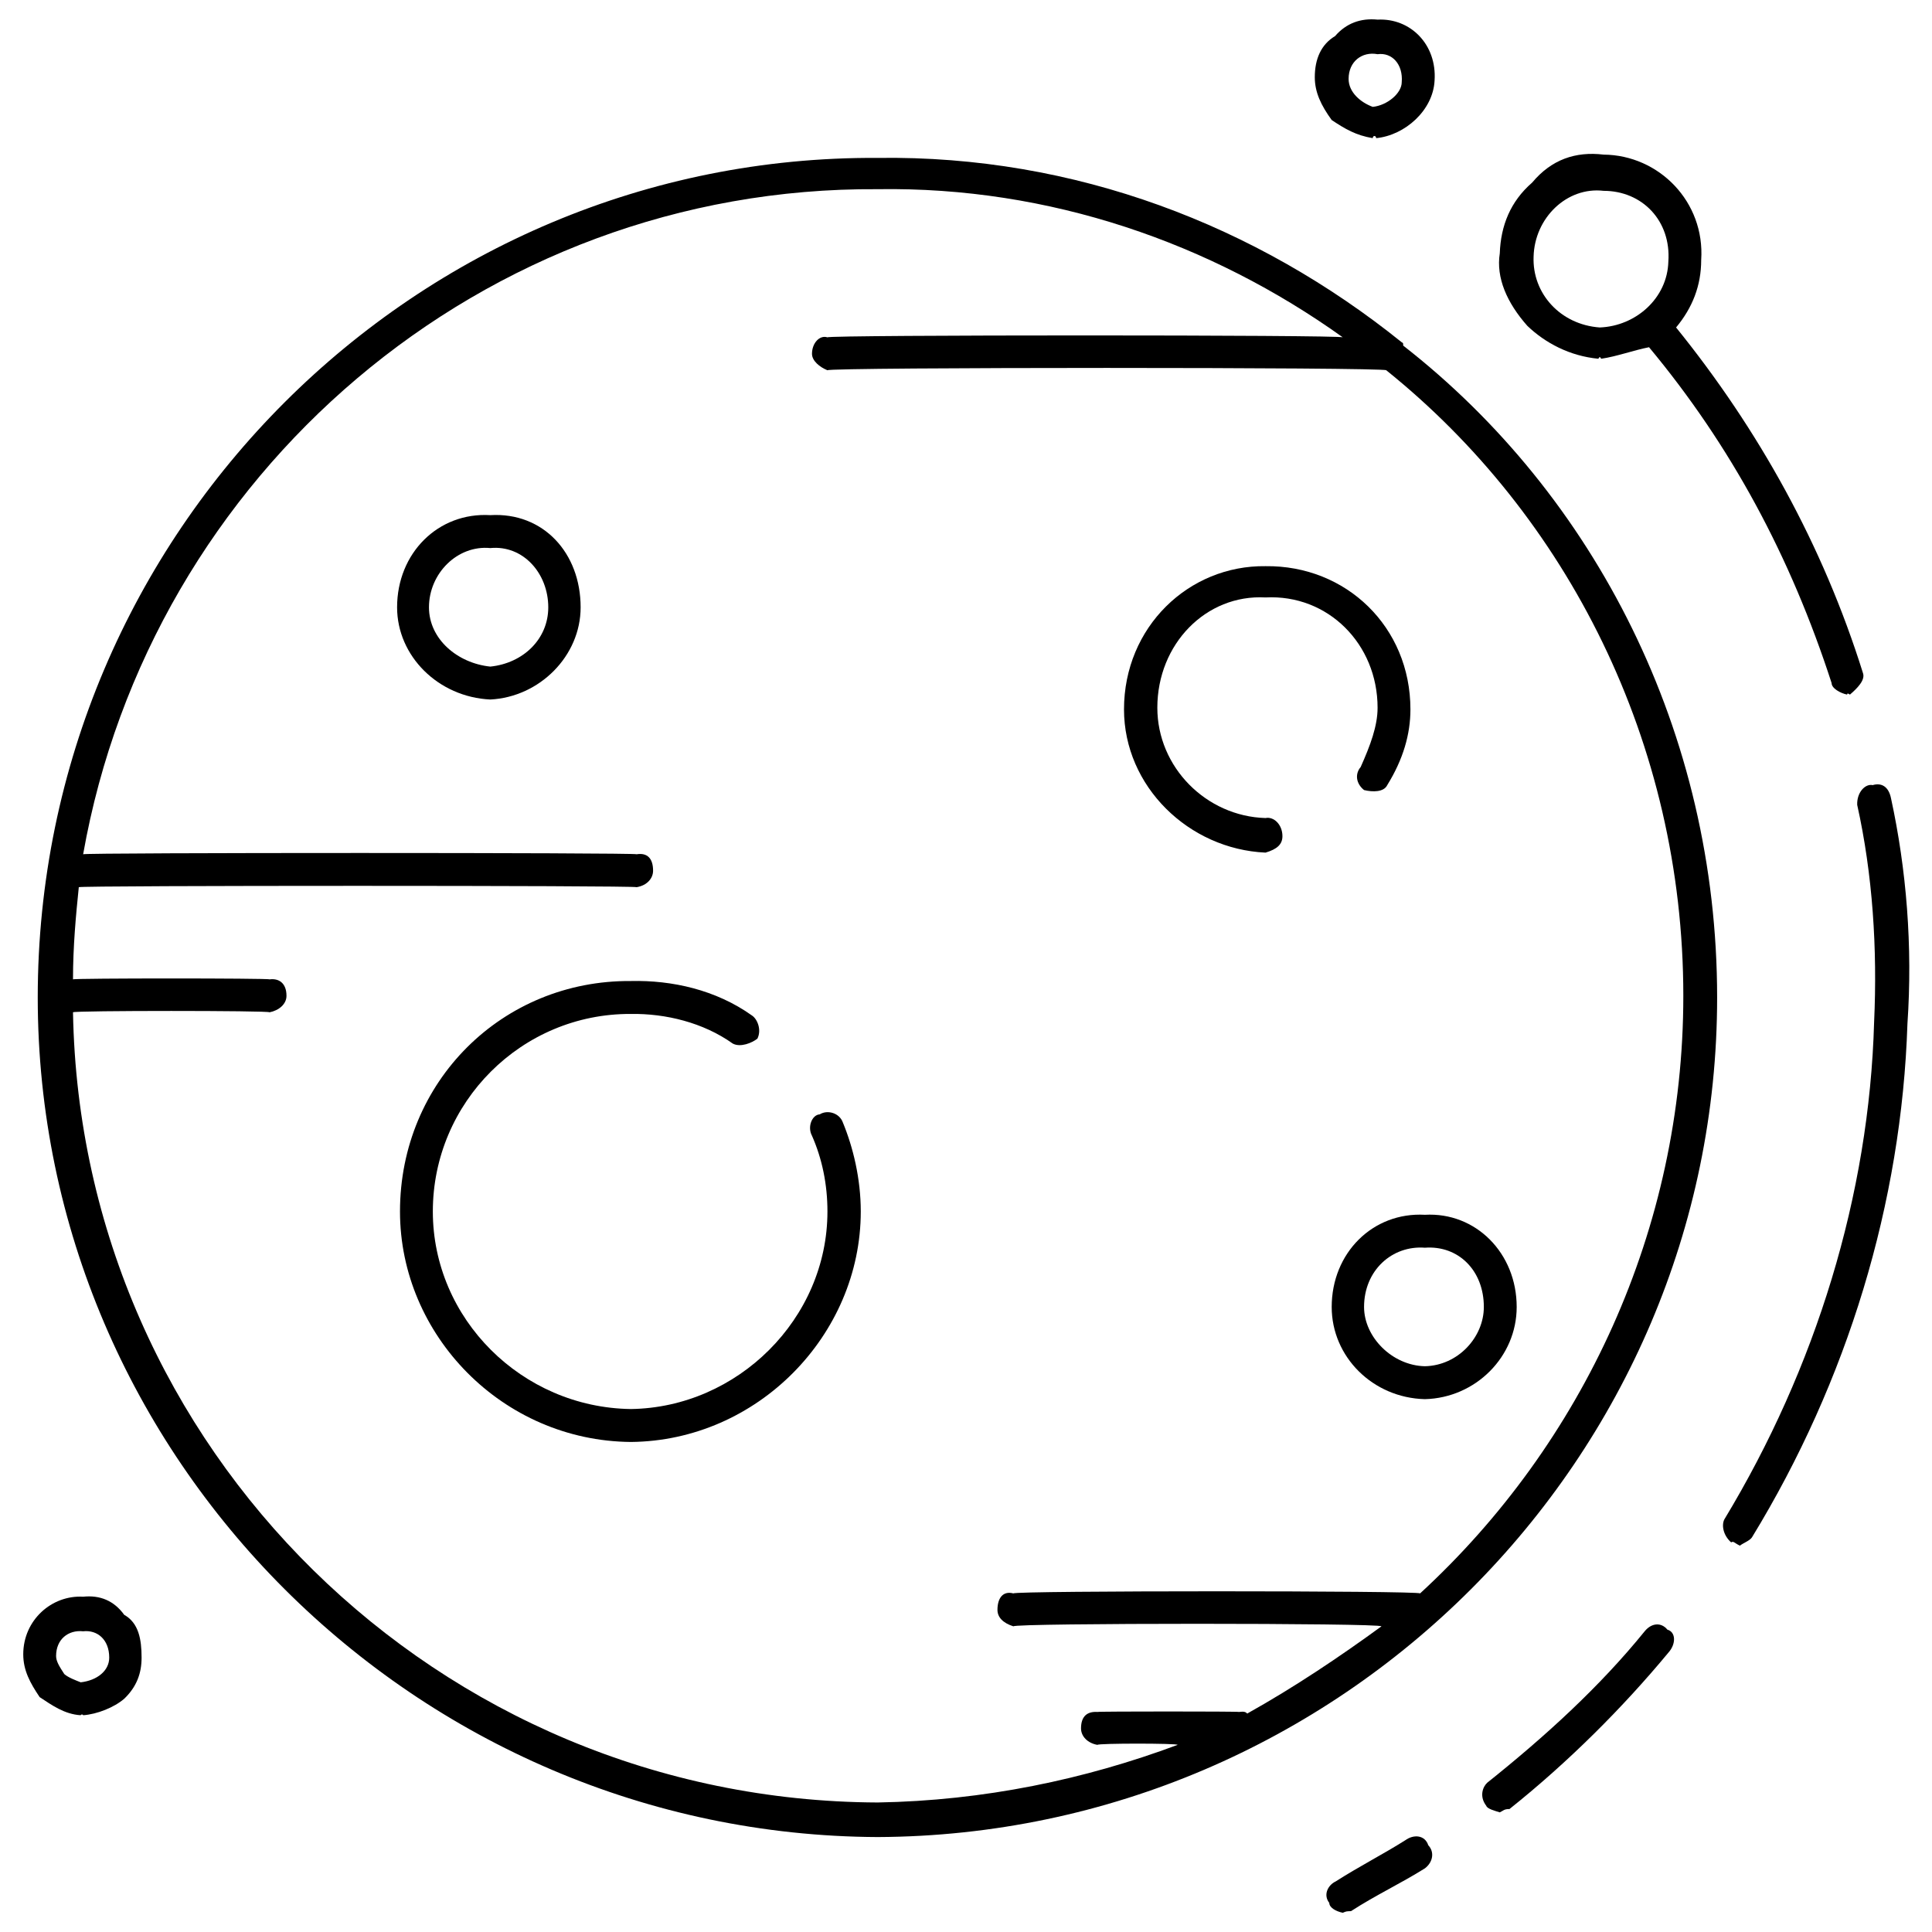
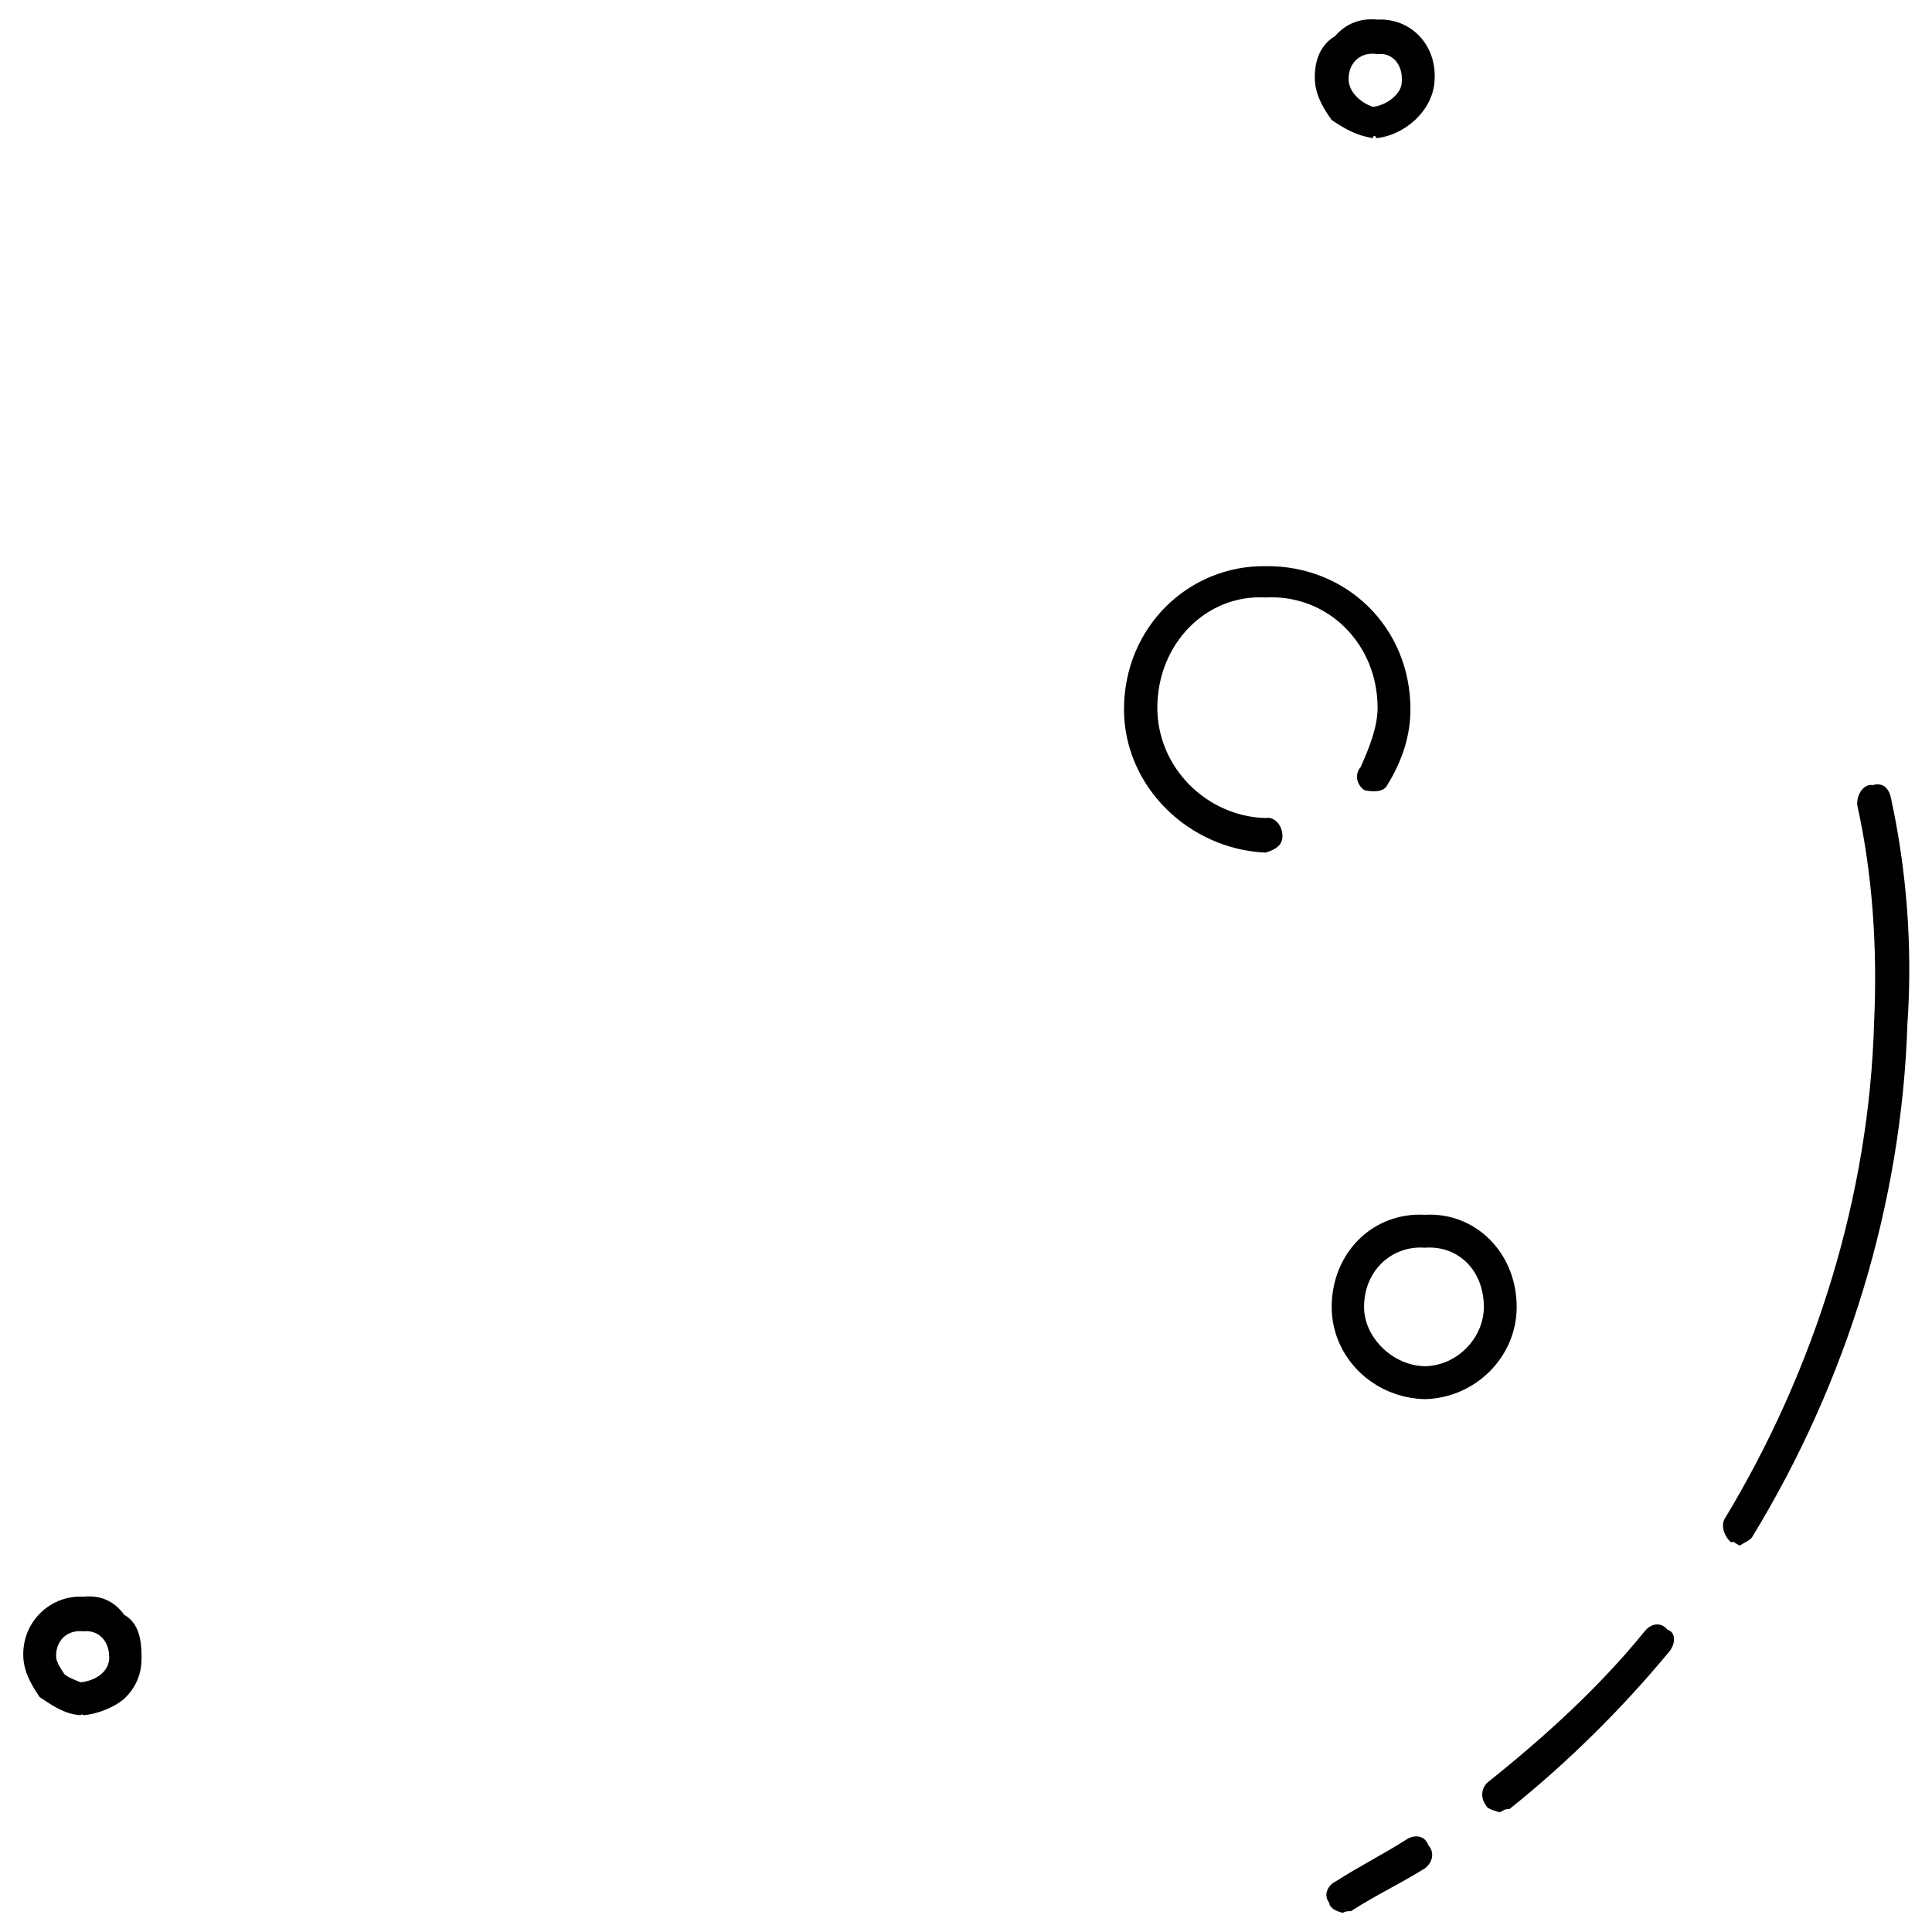
<svg xmlns="http://www.w3.org/2000/svg" version="1.1" width="100%" height="100%" id="svgWorkerArea" viewBox="0 0 400 400" style="background: white;">
  <defs id="defsdoc">
    <pattern id="patternBool" x="0" y="0" width="10" height="10" patternUnits="userSpaceOnUse" patternTransform="rotate(35)">
      <circle cx="5" cy="5" r="4" style="stroke: none;fill: #ff000070;" />
    </pattern>
  </defs>
  <g id="fileImp-82550196" class="cosito">
-     <path id="pathImp-265882111" fill="#000000" class="grouped" d="M290.514 71.548C290.514 71.014 290.514 71.014 290.214 70.866 260.214 46.714 222.614 32.114 181.714 32.693 86.214 32.114 7.814 110.214 7.814 206.518 7.814 301.914 86.214 379.914 181.714 380.343 277.514 379.914 355.514 301.914 355.514 206.518 355.514 151.714 330.214 102.514 290.514 71.548 290.514 71.014 290.514 71.014 290.514 71.548M294.014 329.899C294.014 329.314 209.814 329.314 209.814 329.899 207.614 329.314 206.514 330.914 206.514 333.308 206.514 334.814 207.614 336.014 209.814 336.716 209.814 336.014 286.014 336.014 286.014 336.716 277.514 342.914 268.014 349.314 258.214 354.78 257.914 354.414 257.514 354.314 256.514 354.44 256.514 354.314 227.214 354.314 227.214 354.44 225.214 354.314 223.814 355.214 223.814 357.848 223.814 359.514 225.214 360.914 227.214 361.256 227.214 360.914 243.814 360.914 243.814 361.256 224.614 368.414 203.714 372.814 181.714 373.185 90.714 372.814 16.714 299.914 15.114 209.585 15.114 209.214 55.814 209.214 55.814 209.585 57.714 209.214 59.314 207.914 59.314 206.177 59.314 203.514 57.714 202.514 55.814 202.769 55.814 202.514 15.114 202.514 15.114 202.769 15.114 195.914 15.714 189.514 16.314 183.682 16.314 183.314 131.814 183.314 131.814 183.682 134.014 183.314 135.214 181.814 135.214 180.274 135.214 177.714 134.014 176.514 131.814 176.865 131.814 176.514 17.214 176.514 17.214 176.865 31.114 98.214 99.814 38.614 181.714 39.169 217.314 38.614 250.714 50.314 278.014 69.844 278.014 69.314 171.314 69.314 171.314 69.844 169.714 69.314 168.114 71.014 168.114 73.252 168.114 74.714 169.714 76.014 171.314 76.66 171.314 76.014 287.014 76.014 287.014 76.66 324.414 106.714 348.514 153.714 348.514 206.177 348.514 254.514 327.714 298.914 294.014 329.899 294.014 329.314 294.014 329.314 294.014 329.899" />
    <path id="pathImp-721753111" fill="#000000" class="grouped" d="M262.014 169.367C249.714 169.014 239.614 158.814 239.614 146.531 239.614 133.314 249.714 123.014 262.014 123.695 274.914 123.014 285.214 133.314 285.214 146.531 285.214 150.314 283.714 154.314 281.714 158.801 280.514 160.214 280.714 162.214 282.414 163.573 284.214 164.014 286.514 164.014 287.214 162.55 290.514 157.214 292.014 152.014 292.014 146.872 292.014 129.814 278.714 117.014 262.014 117.22 246.114 117.014 232.714 129.814 232.714 146.872 232.714 162.814 246.114 175.814 262.014 176.525 264.414 175.814 265.514 174.814 265.514 173.116 265.514 170.714 263.714 169.014 262.014 169.367 262.014 169.014 262.014 169.014 262.014 169.367" />
    <path id="pathImp-820038816" fill="#000000" class="grouped" d="M4.814 342.51C4.814 345.814 6.214 348.414 8.214 351.372 10.714 353.014 13.314 354.914 16.714 355.121 16.714 354.914 17.214 354.914 17.214 355.121 20.114 354.914 23.614 353.514 25.714 351.713 28.314 349.214 29.314 346.414 29.314 343.192 29.314 339.414 28.714 336.014 25.714 334.33 23.614 331.414 20.714 330.214 17.214 330.581 10.714 330.214 4.814 335.414 4.814 342.51 4.814 342.414 4.814 342.414 4.814 342.51M22.614 343.192C22.614 345.914 20.114 347.914 16.714 348.305 15.714 347.914 14.114 347.314 13.314 346.6 12.214 344.914 11.614 343.914 11.614 342.851 11.614 339.414 14.114 337.414 17.214 337.739 17.214 337.414 17.214 337.414 17.214 337.739 20.114 337.414 22.614 339.414 22.614 343.192 22.614 342.914 22.614 342.914 22.614 343.192" />
    <path id="pathImp-679040762" fill="#000000" class="grouped" d="M284.914 28.603C290.914 28.014 296.714 22.814 297.014 16.674 297.514 9.214 292.014 3.714 285.214 4.063 281.714 3.714 278.714 4.814 276.414 7.471 273.514 9.214 272.214 12.214 272.214 15.992 272.214 19.114 273.514 21.814 275.714 24.854 278.514 26.714 280.714 28.014 284.214 28.603 284.214 28.014 284.914 28.014 284.914 28.603 284.914 28.014 284.914 28.014 284.914 28.603M279.214 16.333C279.214 12.714 282.014 10.614 285.214 11.22 288.214 10.814 290.514 13.314 290.214 17.015 290.214 19.314 287.214 21.814 284.214 22.127 281.714 21.214 279.214 19.114 279.214 16.333 279.214 16.014 279.214 16.014 279.214 16.333" />
-     <path id="pathImp-536857123" fill="#000000" class="grouped" d="M101.514 106.654C90.714 106.014 82.214 114.514 82.214 125.74 82.214 135.814 90.714 144.314 101.514 144.827 111.714 144.314 120.214 135.814 120.214 125.74 120.214 114.514 112.514 106.014 101.514 106.654 101.514 106.014 101.514 106.014 101.514 106.654M101.514 138.011C94.714 137.314 88.814 132.314 88.814 125.74 88.814 118.714 94.714 112.814 101.514 113.471 108.314 112.814 113.514 118.714 113.514 125.74 113.514 132.314 108.314 137.314 101.514 138.011 101.514 137.314 101.514 137.314 101.514 138.011" />
-     <path id="pathImp-531660279" fill="#000000" class="grouped" d="M169.714 230.717C168.114 230.814 167.114 233.314 168.114 235.148 170.214 239.914 171.314 245.214 171.314 250.826 171.314 273.014 152.714 291.414 130.614 291.726 108.014 291.414 89.614 273.014 89.614 250.826 89.614 228.214 108.014 209.814 130.614 209.926 137.814 209.814 145.614 211.714 151.714 216.061 153.314 216.914 155.714 215.914 156.814 215.039 157.714 213.214 156.814 211.014 155.714 210.267 148.214 204.914 139.114 202.914 130.614 203.11 104.014 202.914 82.814 223.914 82.814 250.826 82.814 276.414 104.014 298.314 130.614 298.543 156.814 298.314 178.214 276.414 178.214 250.826 178.214 244.014 176.614 237.514 174.514 232.421 173.814 230.414 171.314 229.714 169.714 230.717 169.714 230.414 169.714 230.414 169.714 230.717" />
    <path id="pathImp-877176151" fill="#000000" class="grouped" d="M295.014 251.508C284.214 250.914 275.714 259.414 275.714 270.594 275.714 280.914 284.214 289.414 295.014 289.681 305.514 289.414 314.014 280.914 314.014 270.594 314.014 259.414 305.514 250.914 295.014 251.508 295.014 250.914 295.014 250.914 295.014 251.508M295.014 282.865C288.214 282.714 282.414 276.814 282.414 270.594 282.414 263.014 288.214 257.814 295.014 258.325 301.914 257.814 307.214 263.014 307.214 270.594 307.214 276.814 301.914 282.714 295.014 282.865 295.014 282.714 295.014 282.714 295.014 282.865" />
    <path id="pathImp-500434030" fill="#000000" class="grouped" d="M278.014 396.021C278.714 395.714 278.714 395.714 279.714 395.68 284.914 392.314 289.914 390.014 295.014 386.819 296.714 385.514 297.014 383.414 295.714 382.047 295.014 379.914 292.714 379.714 290.914 381.025 286.514 383.814 281.414 386.414 276.514 389.545 274.914 390.314 273.914 392.314 275.214 393.976 275.214 394.914 276.514 395.714 278.014 396.021 278.014 395.714 278.014 395.714 278.014 396.021" />
    <path id="pathImp-347980406" fill="#000000" class="grouped" d="M345.414 342.17C347.014 340.414 347.014 337.914 345.214 337.398 343.914 335.814 341.914 336.014 340.514 337.739 331.214 349.214 319.914 359.514 307.914 369.095 307.014 369.914 306.214 371.914 307.714 373.867 307.914 374.514 309.514 374.914 310.514 375.23 311.214 374.914 311.414 374.514 312.514 374.549 324.714 364.814 336.014 353.514 345.414 342.17 345.414 341.414 345.414 341.414 345.414 342.17" />
    <path id="pathImp-154797672" fill="#000000" class="grouped" d="M358.414 319.334C358.914 319.014 359.014 319.414 360.214 320.015 361.014 319.414 362.214 319.014 362.714 318.311 382.514 285.914 393.714 249.014 394.914 211.971 396.014 195.914 394.714 180.014 391.514 165.277 391.014 162.814 389.514 162.014 387.714 162.55 386.214 162.214 384.414 164.014 384.514 166.64 387.714 181.014 388.714 196.414 388.014 211.63 387.014 247.414 375.914 283.314 357.014 314.562 356.414 315.714 356.714 317.814 358.414 319.334 358.414 319.014 358.414 319.014 358.414 319.334" />
-     <path id="pathImp-776575889" fill="#000000" class="grouped" d="M382.414 143.805C382.514 143.514 382.514 143.514 383.014 143.805 384.514 142.514 386.214 140.814 385.714 139.374 377.414 112.814 364.014 88.814 347.014 67.799 350.414 63.714 352.214 59.114 352.214 53.825 353.014 41.814 343.514 32.114 332.014 32.011 326.214 31.314 321.214 33.014 317.214 37.805 312.714 41.714 310.714 46.714 310.514 52.461 309.714 57.514 312.014 62.714 316.214 67.458 319.914 71.014 325.014 73.714 330.914 74.275 331.214 73.814 331.214 73.814 331.514 74.275 334.714 73.814 338.214 72.514 341.414 71.889 358.414 92.314 370.714 115.214 379.214 141.419 379.214 142.514 381.014 143.514 382.414 143.805 382.414 143.514 382.414 143.514 382.414 143.805M331.214 67.799C323.014 67.214 317.214 60.714 317.514 53.143 317.714 45.114 324.414 38.614 332.014 39.51 340.014 39.514 346.014 45.714 345.414 54.166 345.214 61.714 338.714 67.514 331.214 67.799 331.214 67.514 331.214 67.514 331.214 67.799" />
  </g>
</svg>